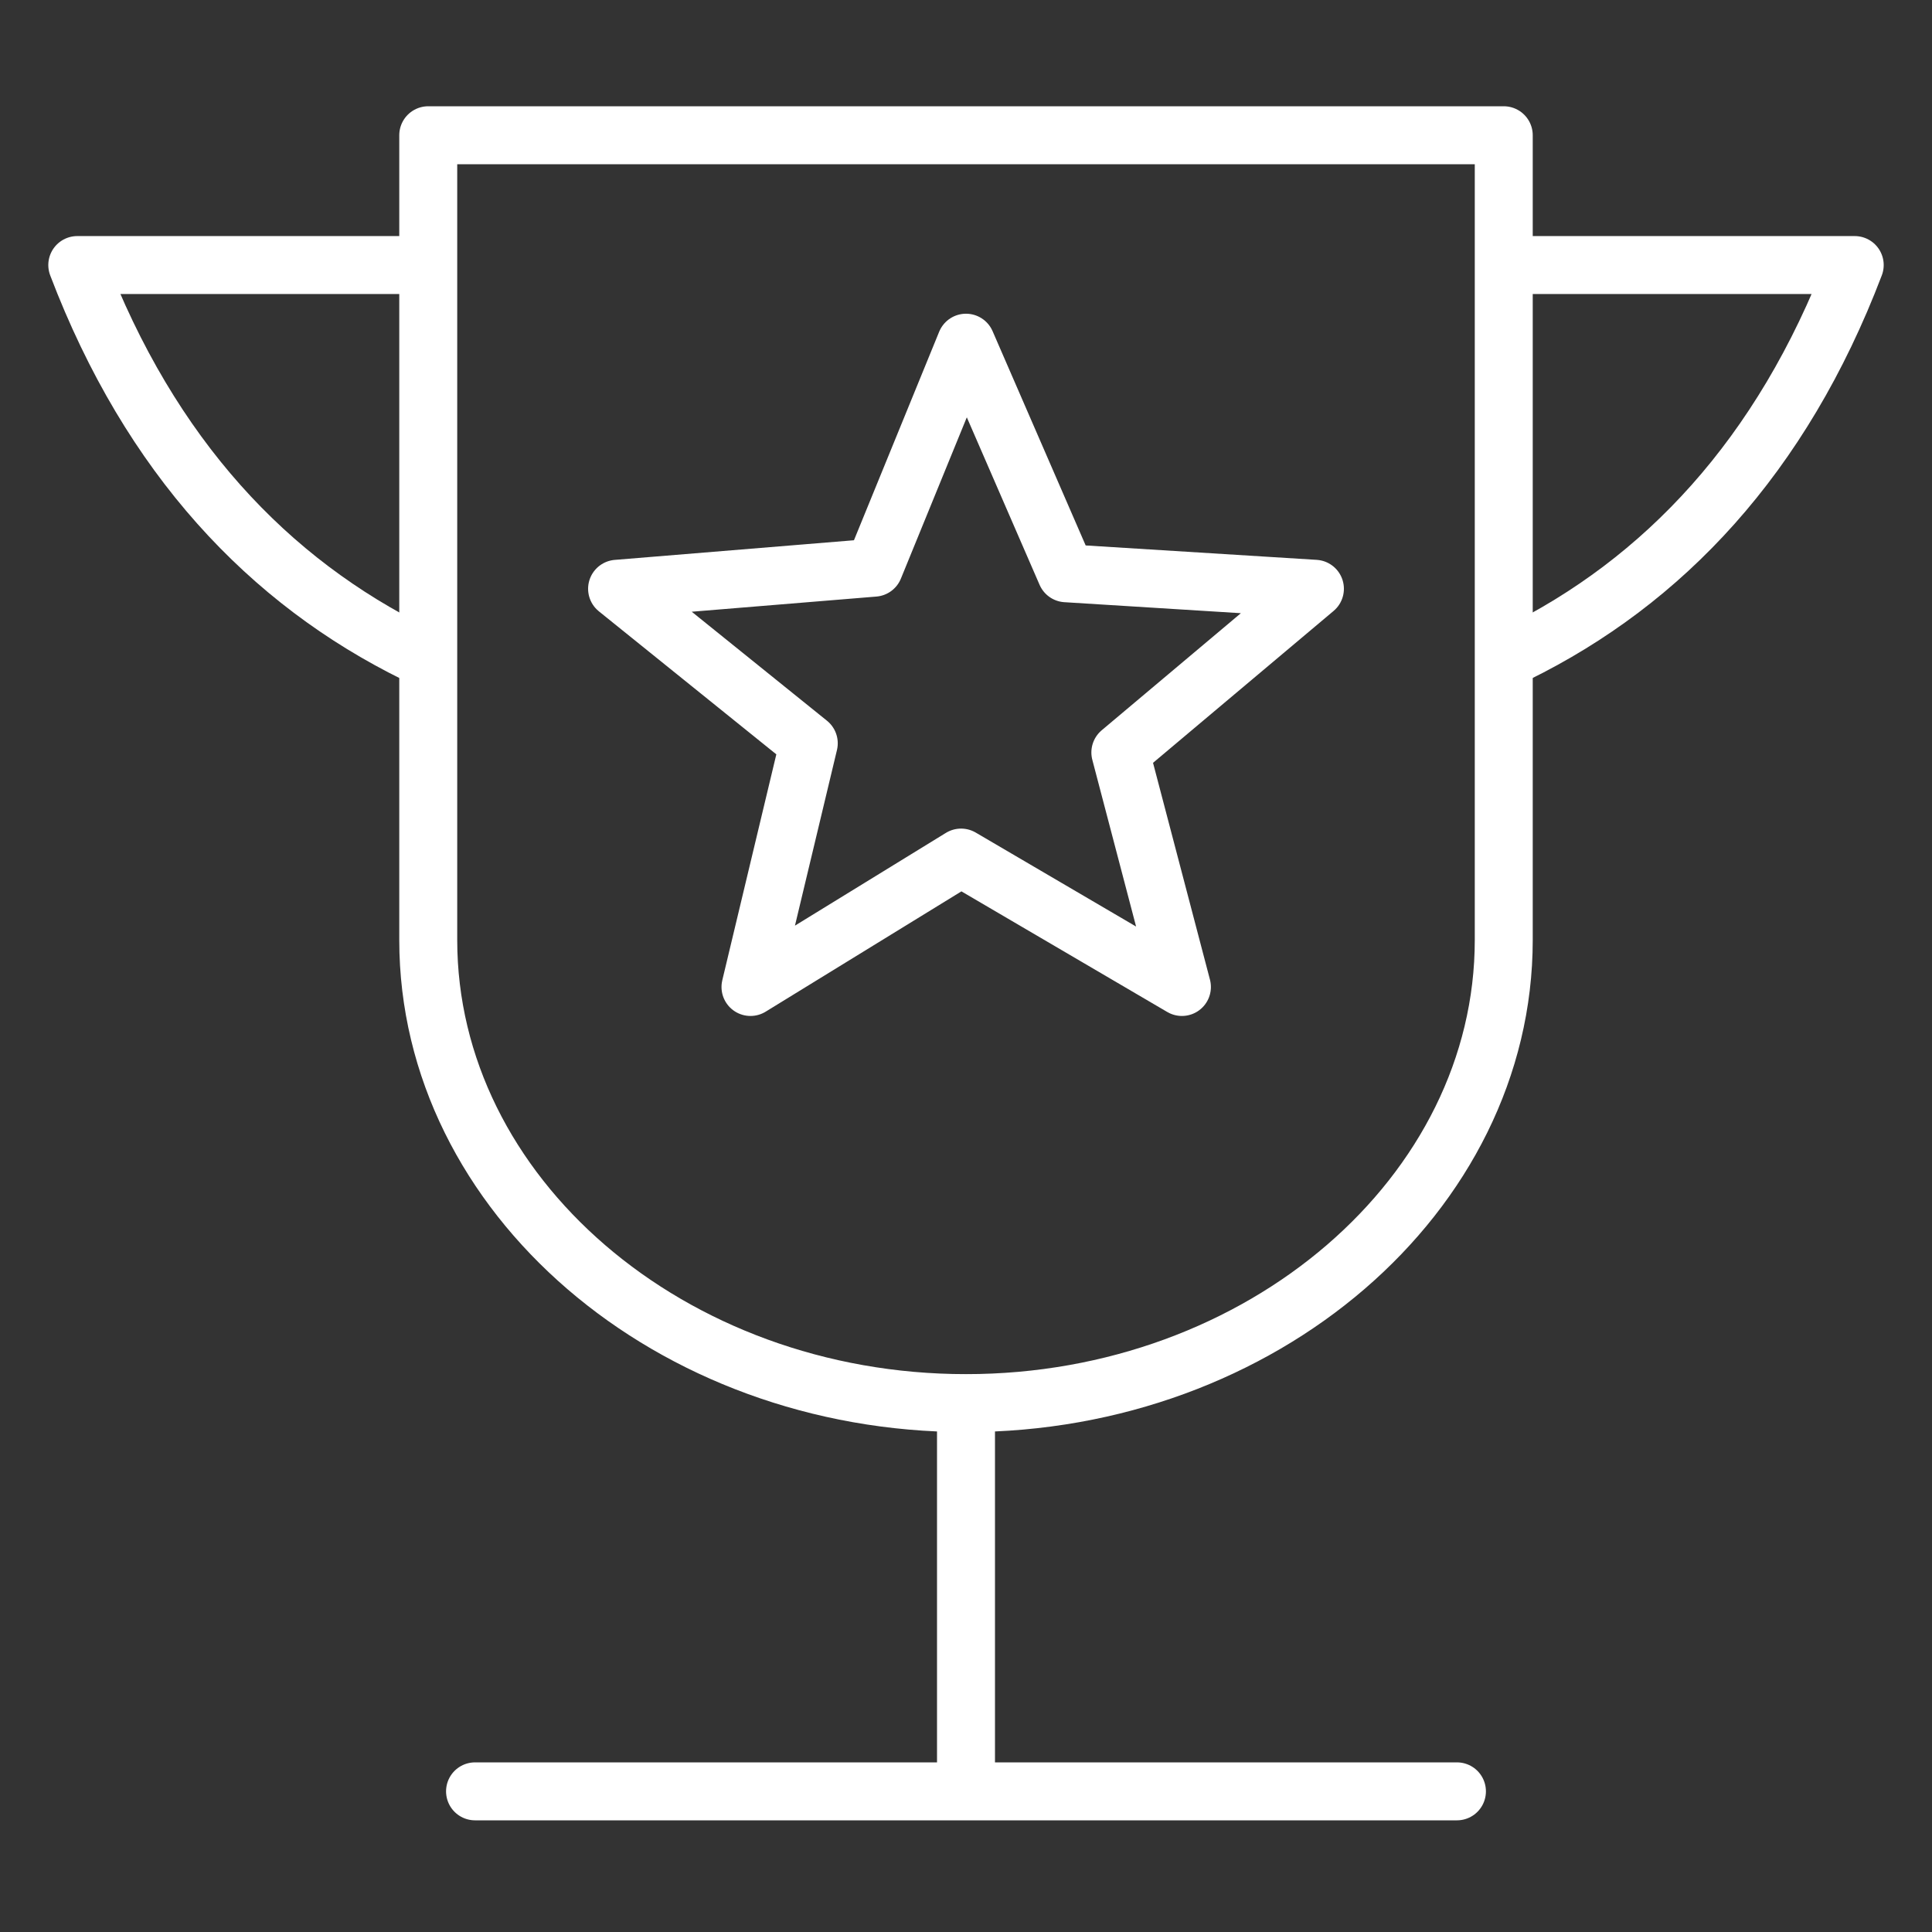
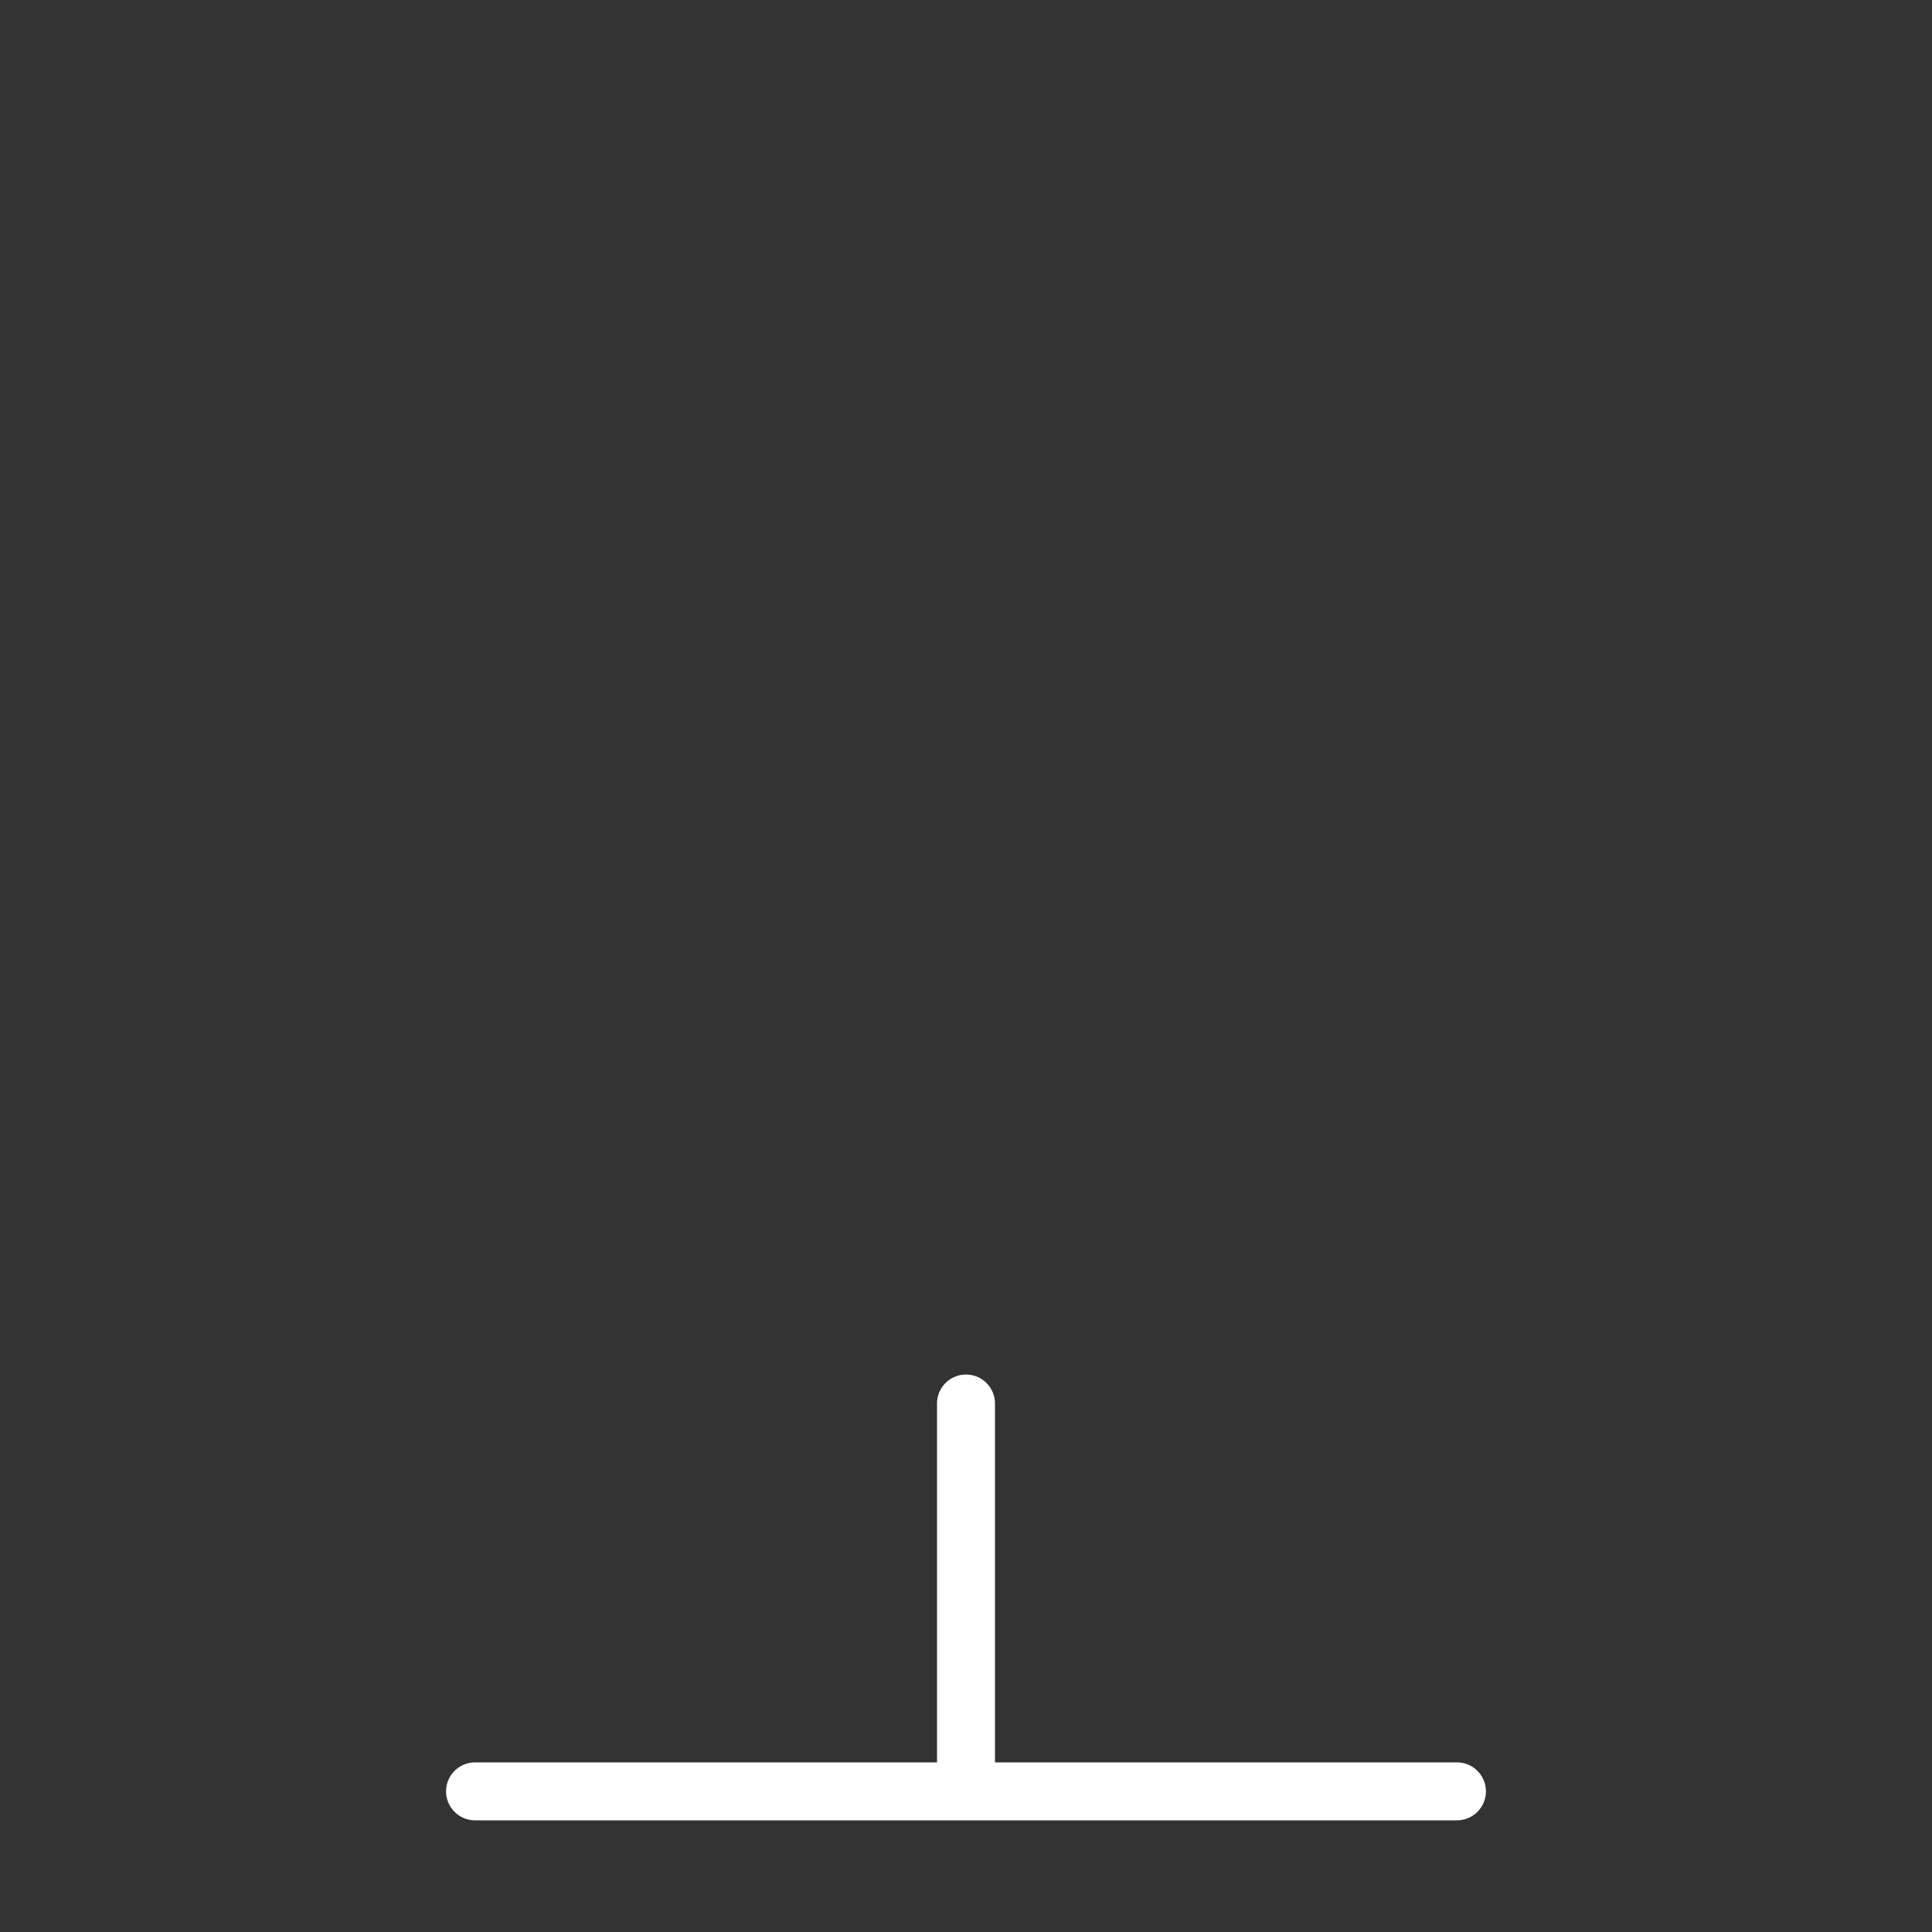
<svg xmlns="http://www.w3.org/2000/svg" width="100" height="100" viewBox="0 0 100 100" fill="none">
  <rect x="0" y="0" width="100" height="100" fill="#333333" stroke="none" />
-   <path d="M22.166 7H77.834V48.654C77.834 61.825 65.298 72.625 50 72.625C34.702 72.625 22.166 61.845 22.166 48.654V7Z" stroke="white" stroke-width="3" stroke-linecap="round" stroke-linejoin="round" />
  <path d="M50 72.645V91.463" stroke="white" stroke-width="3" stroke-linecap="round" stroke-linejoin="round" />
  <path d="M24.588 92.72H75.411" stroke="white" stroke-width="3" stroke-linecap="round" stroke-linejoin="round" />
-   <path d="M21.508 13.719H4C7.782 23.654 13.922 30.105 21.508 33.835" stroke="white" stroke-width="3" stroke-linecap="round" stroke-linejoin="round" />
-   <path d="M78.492 13.719H96C92.218 23.654 86.078 30.105 78.492 33.835" stroke="white" stroke-width="3" stroke-linecap="round" stroke-linejoin="round" />
-   <path d="M50 17.738L55.184 29.672L68.06 30.475L57.989 38.947L61.176 51.086L49.745 44.388L38.845 51.086L41.862 38.472L31.94 30.475L45.241 29.383L50 17.738Z" stroke="white" stroke-width="3" stroke-linecap="round" stroke-linejoin="round" />
</svg>